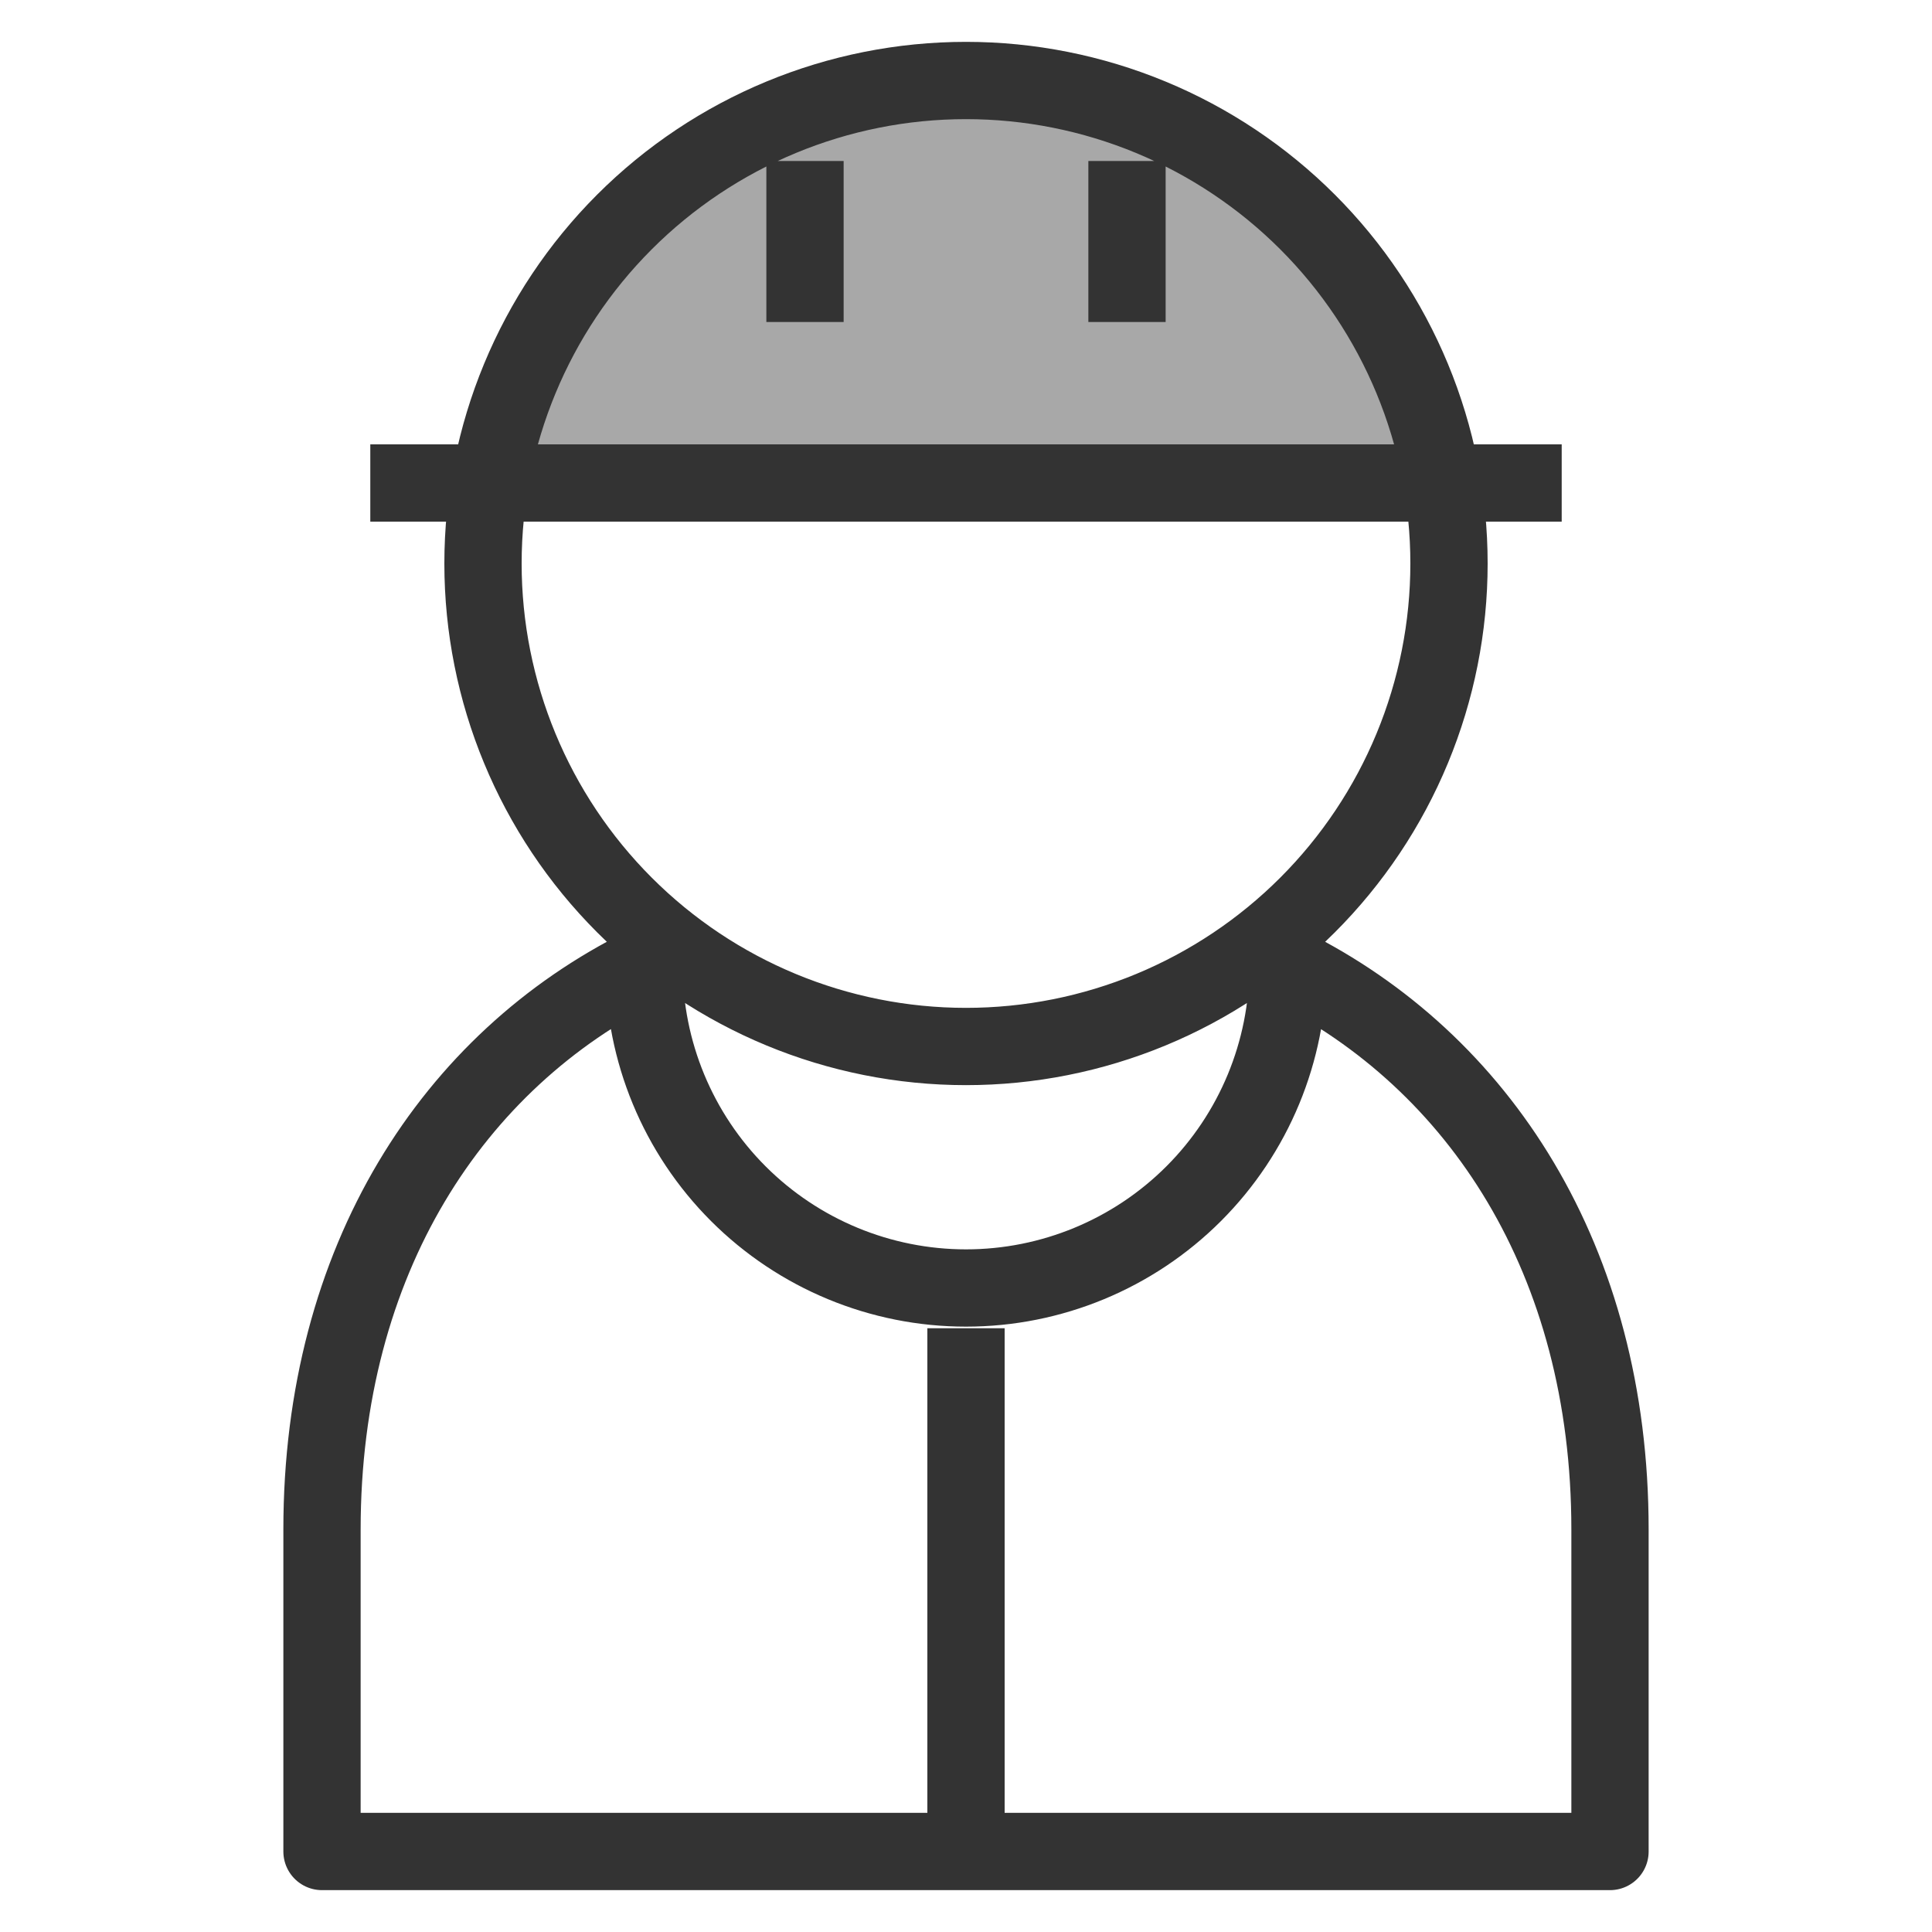
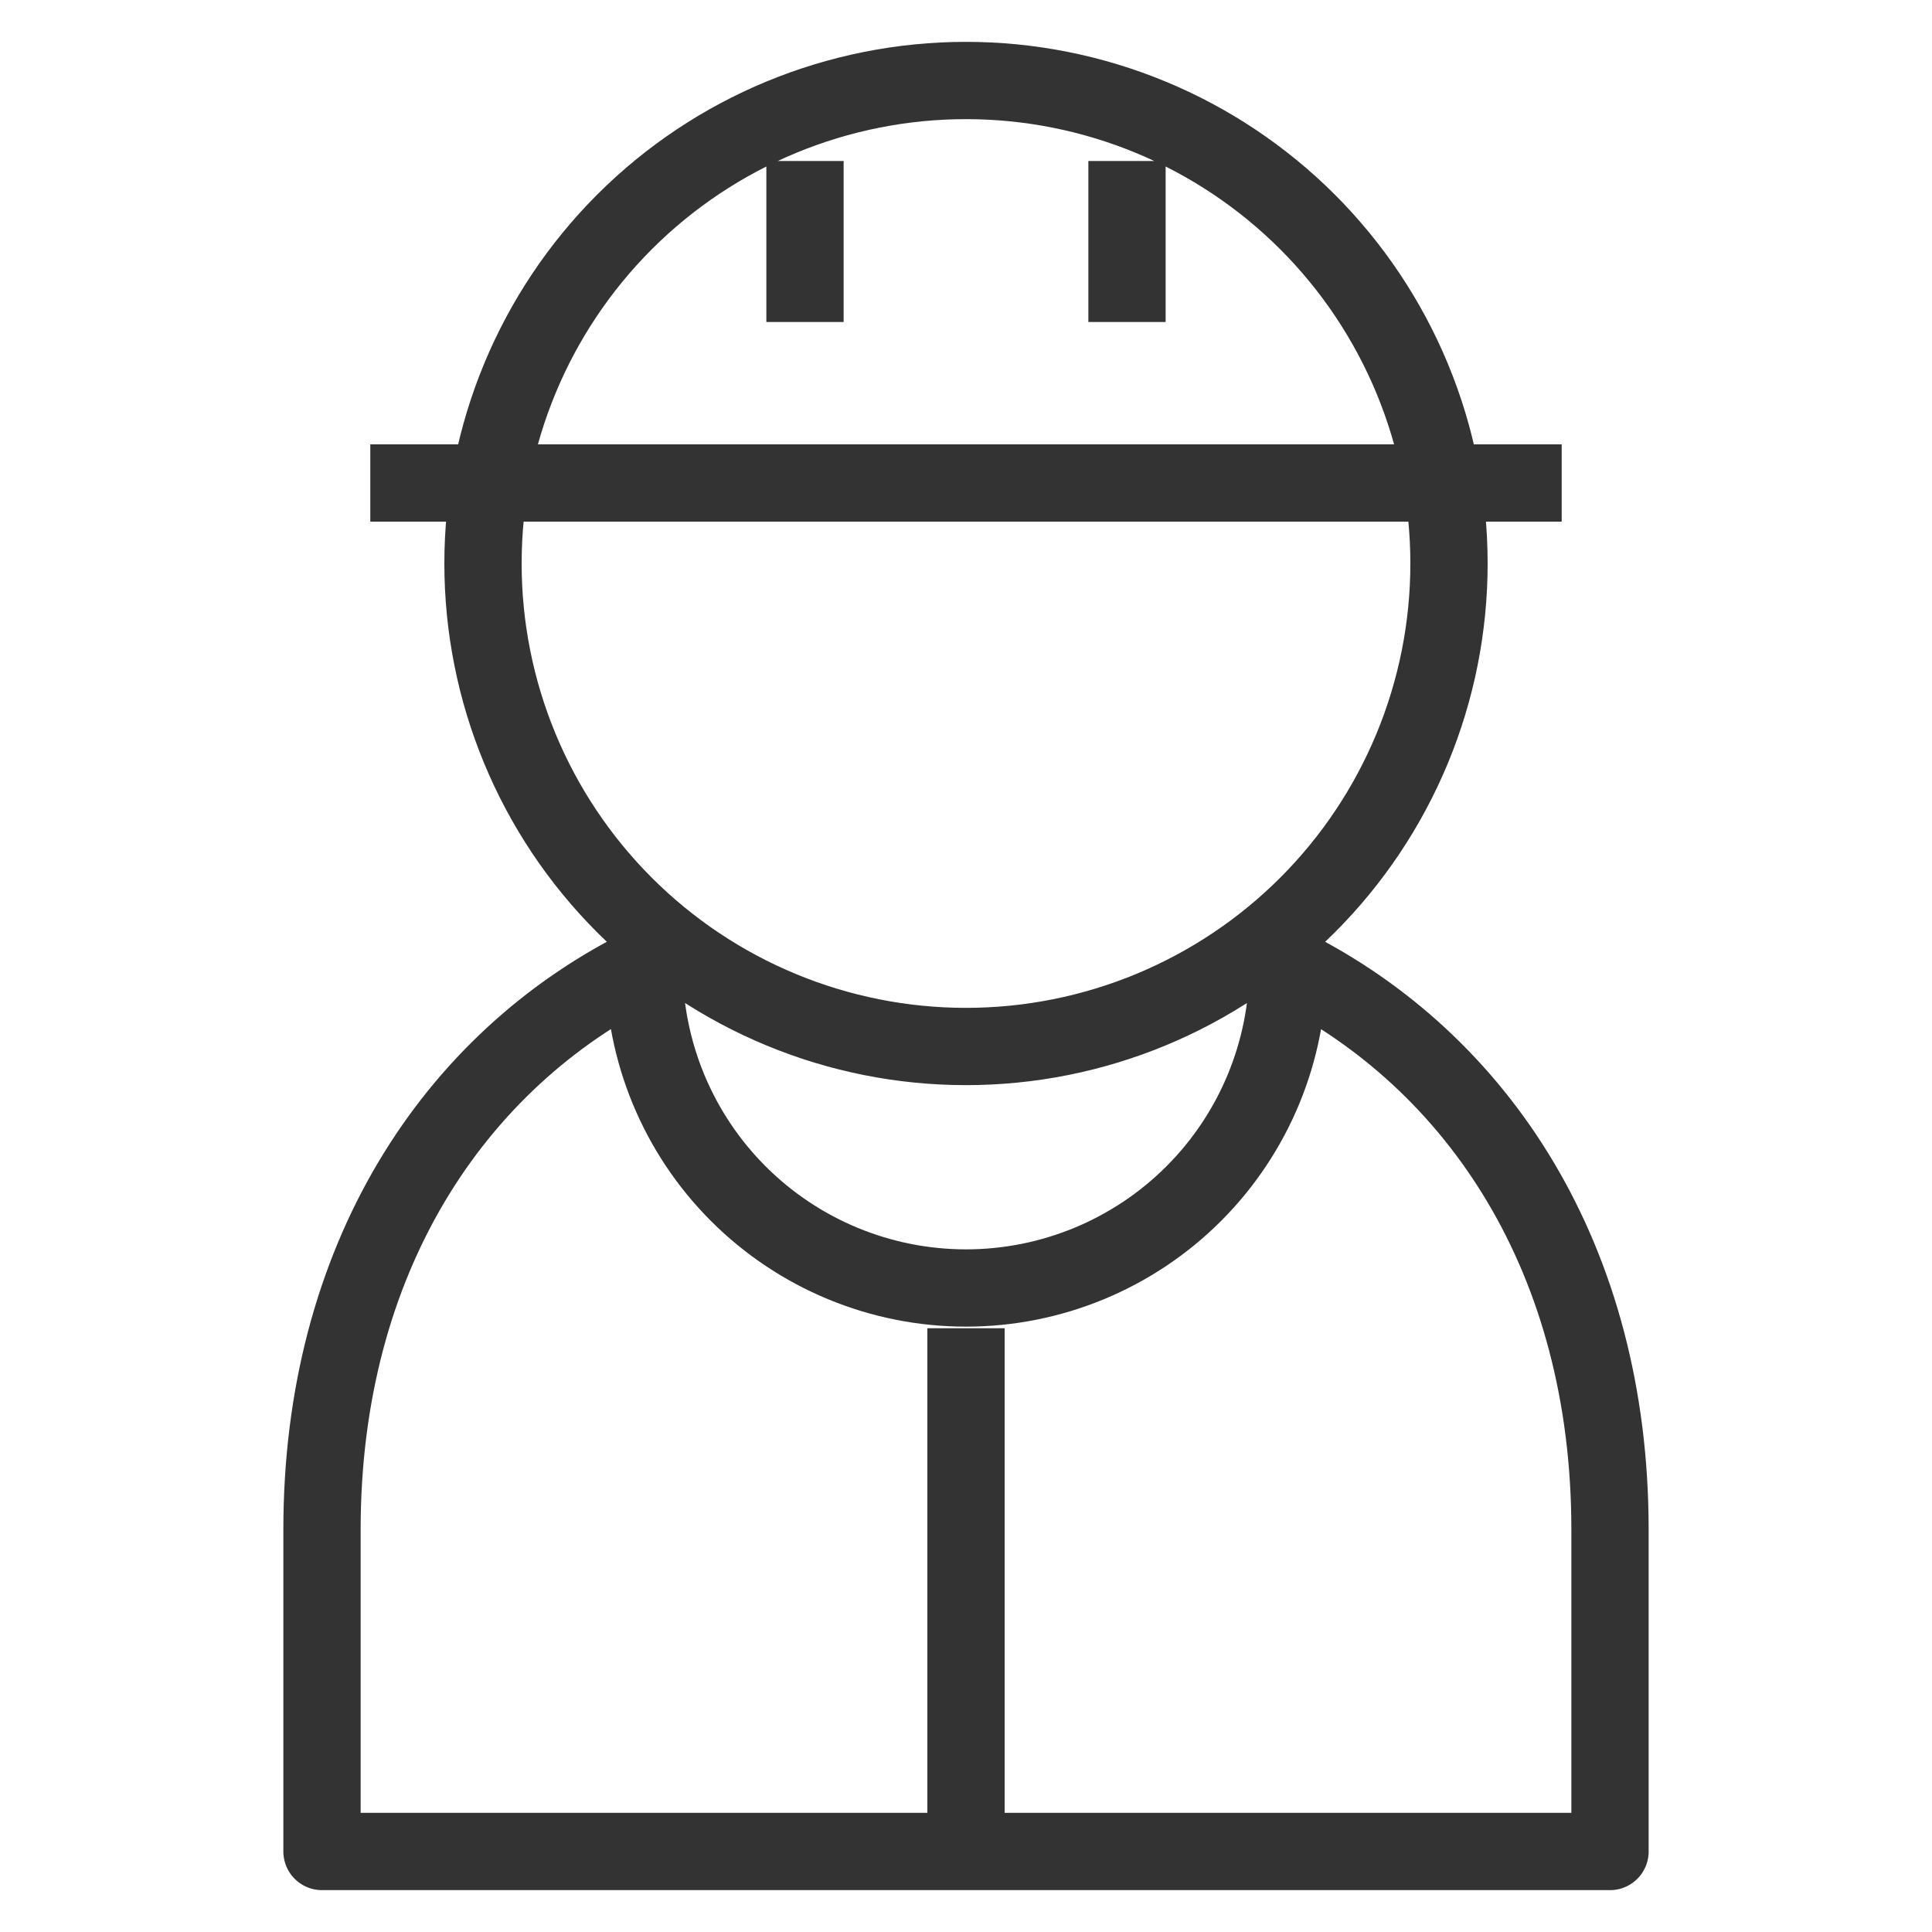
<svg xmlns="http://www.w3.org/2000/svg" width="150" height="150" viewBox="0 0 150 150" fill="none">
-   <path d="M112 37.5H38L39.5 33.5L45.5 21L54.5 10.5L71.5 5L93 12L107 22.5L112 37.5Z" fill="#A8A8A8" />
  <path d="M28.75 37.5H121.25M62.5 12.5V25M87.5 12.5V25M75 103.125V143.75M100 75C114.838 82.394 125 97.812 125 118.75V143.75H25V118.75C25 97.787 35.194 82.344 50 75C50 81.63 52.634 87.989 57.322 92.678C62.011 97.366 68.37 100 75 100C81.63 100 87.989 97.366 92.678 92.678C97.366 87.989 100 81.63 100 75ZM75 81.25C79.925 81.25 84.801 80.28 89.351 78.395C93.9 76.511 98.034 73.749 101.517 70.266C104.999 66.784 107.761 62.65 109.645 58.101C111.53 53.551 112.5 48.675 112.5 43.75C112.5 38.825 111.53 33.949 109.645 29.399C107.761 24.85 104.999 20.716 101.517 17.233C98.034 13.751 93.9 10.989 89.351 9.105C84.801 7.22 79.925 6.25 75 6.25C65.054 6.25 55.516 10.201 48.483 17.233C41.451 24.266 37.5 33.804 37.5 43.75C37.5 53.696 41.451 63.234 48.483 70.266C55.516 77.299 65.054 81.25 75 81.25Z" stroke="#333333" stroke-width="6" stroke-linejoin="round" />
</svg>